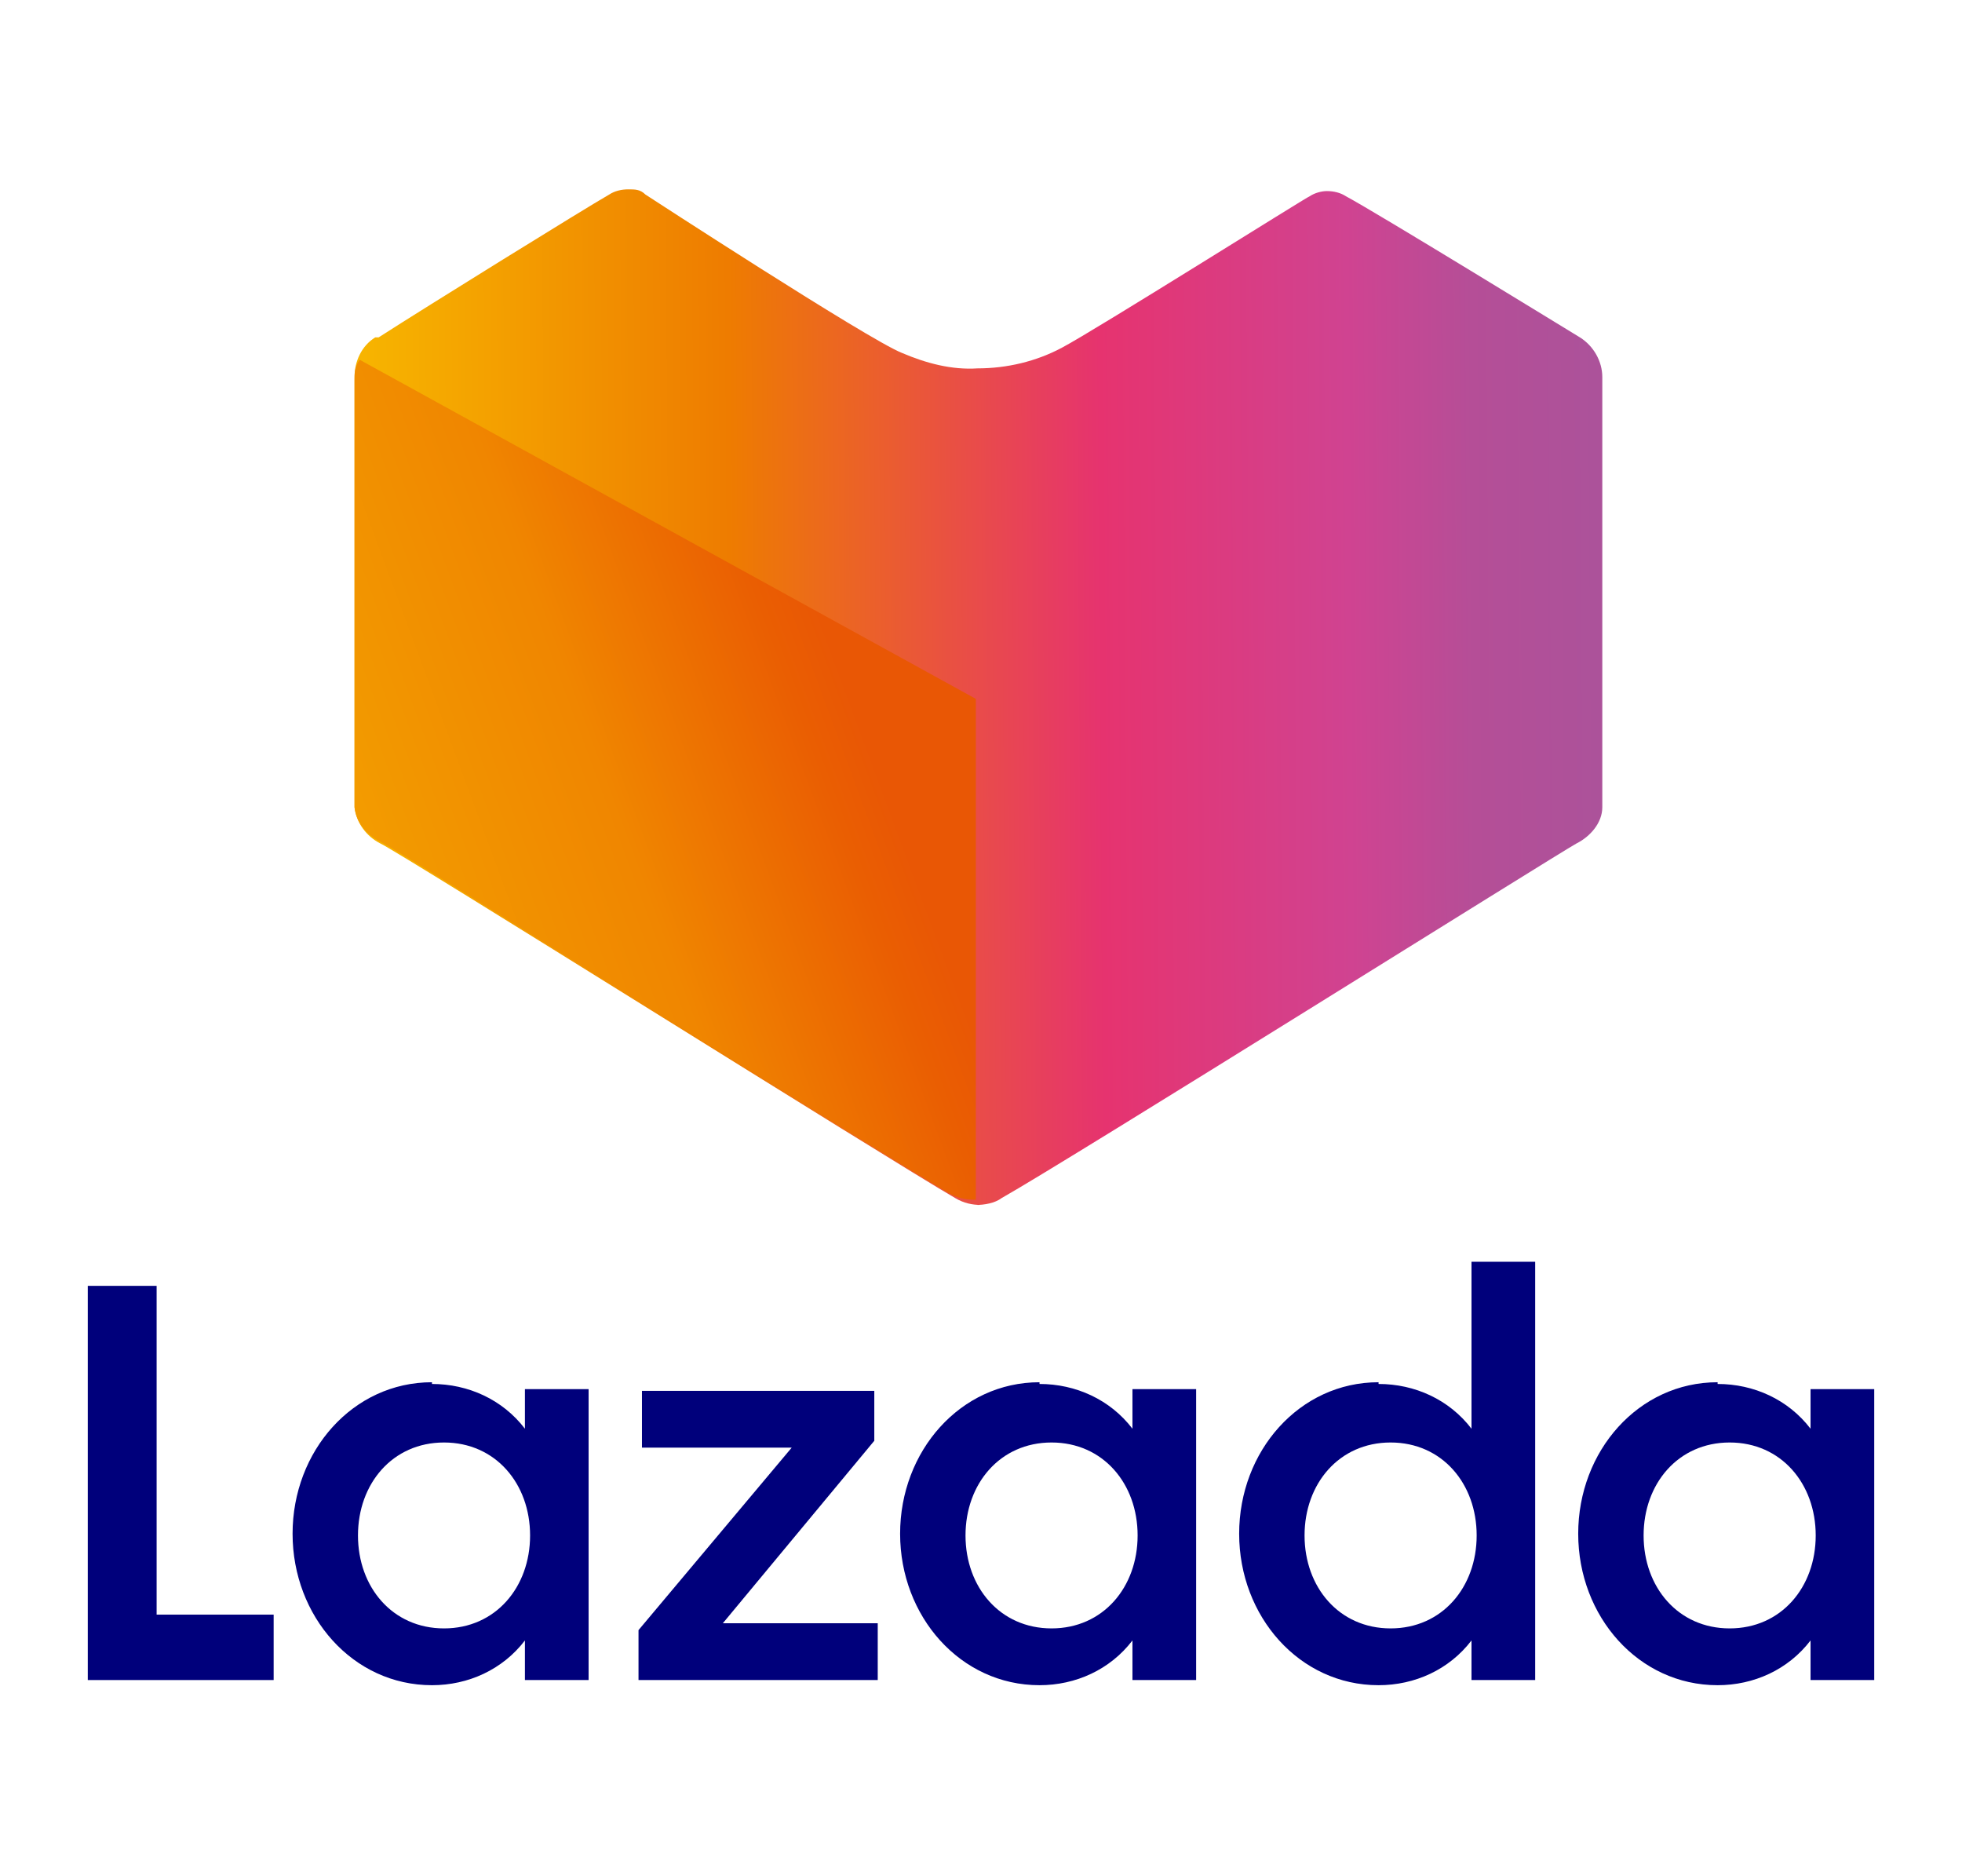
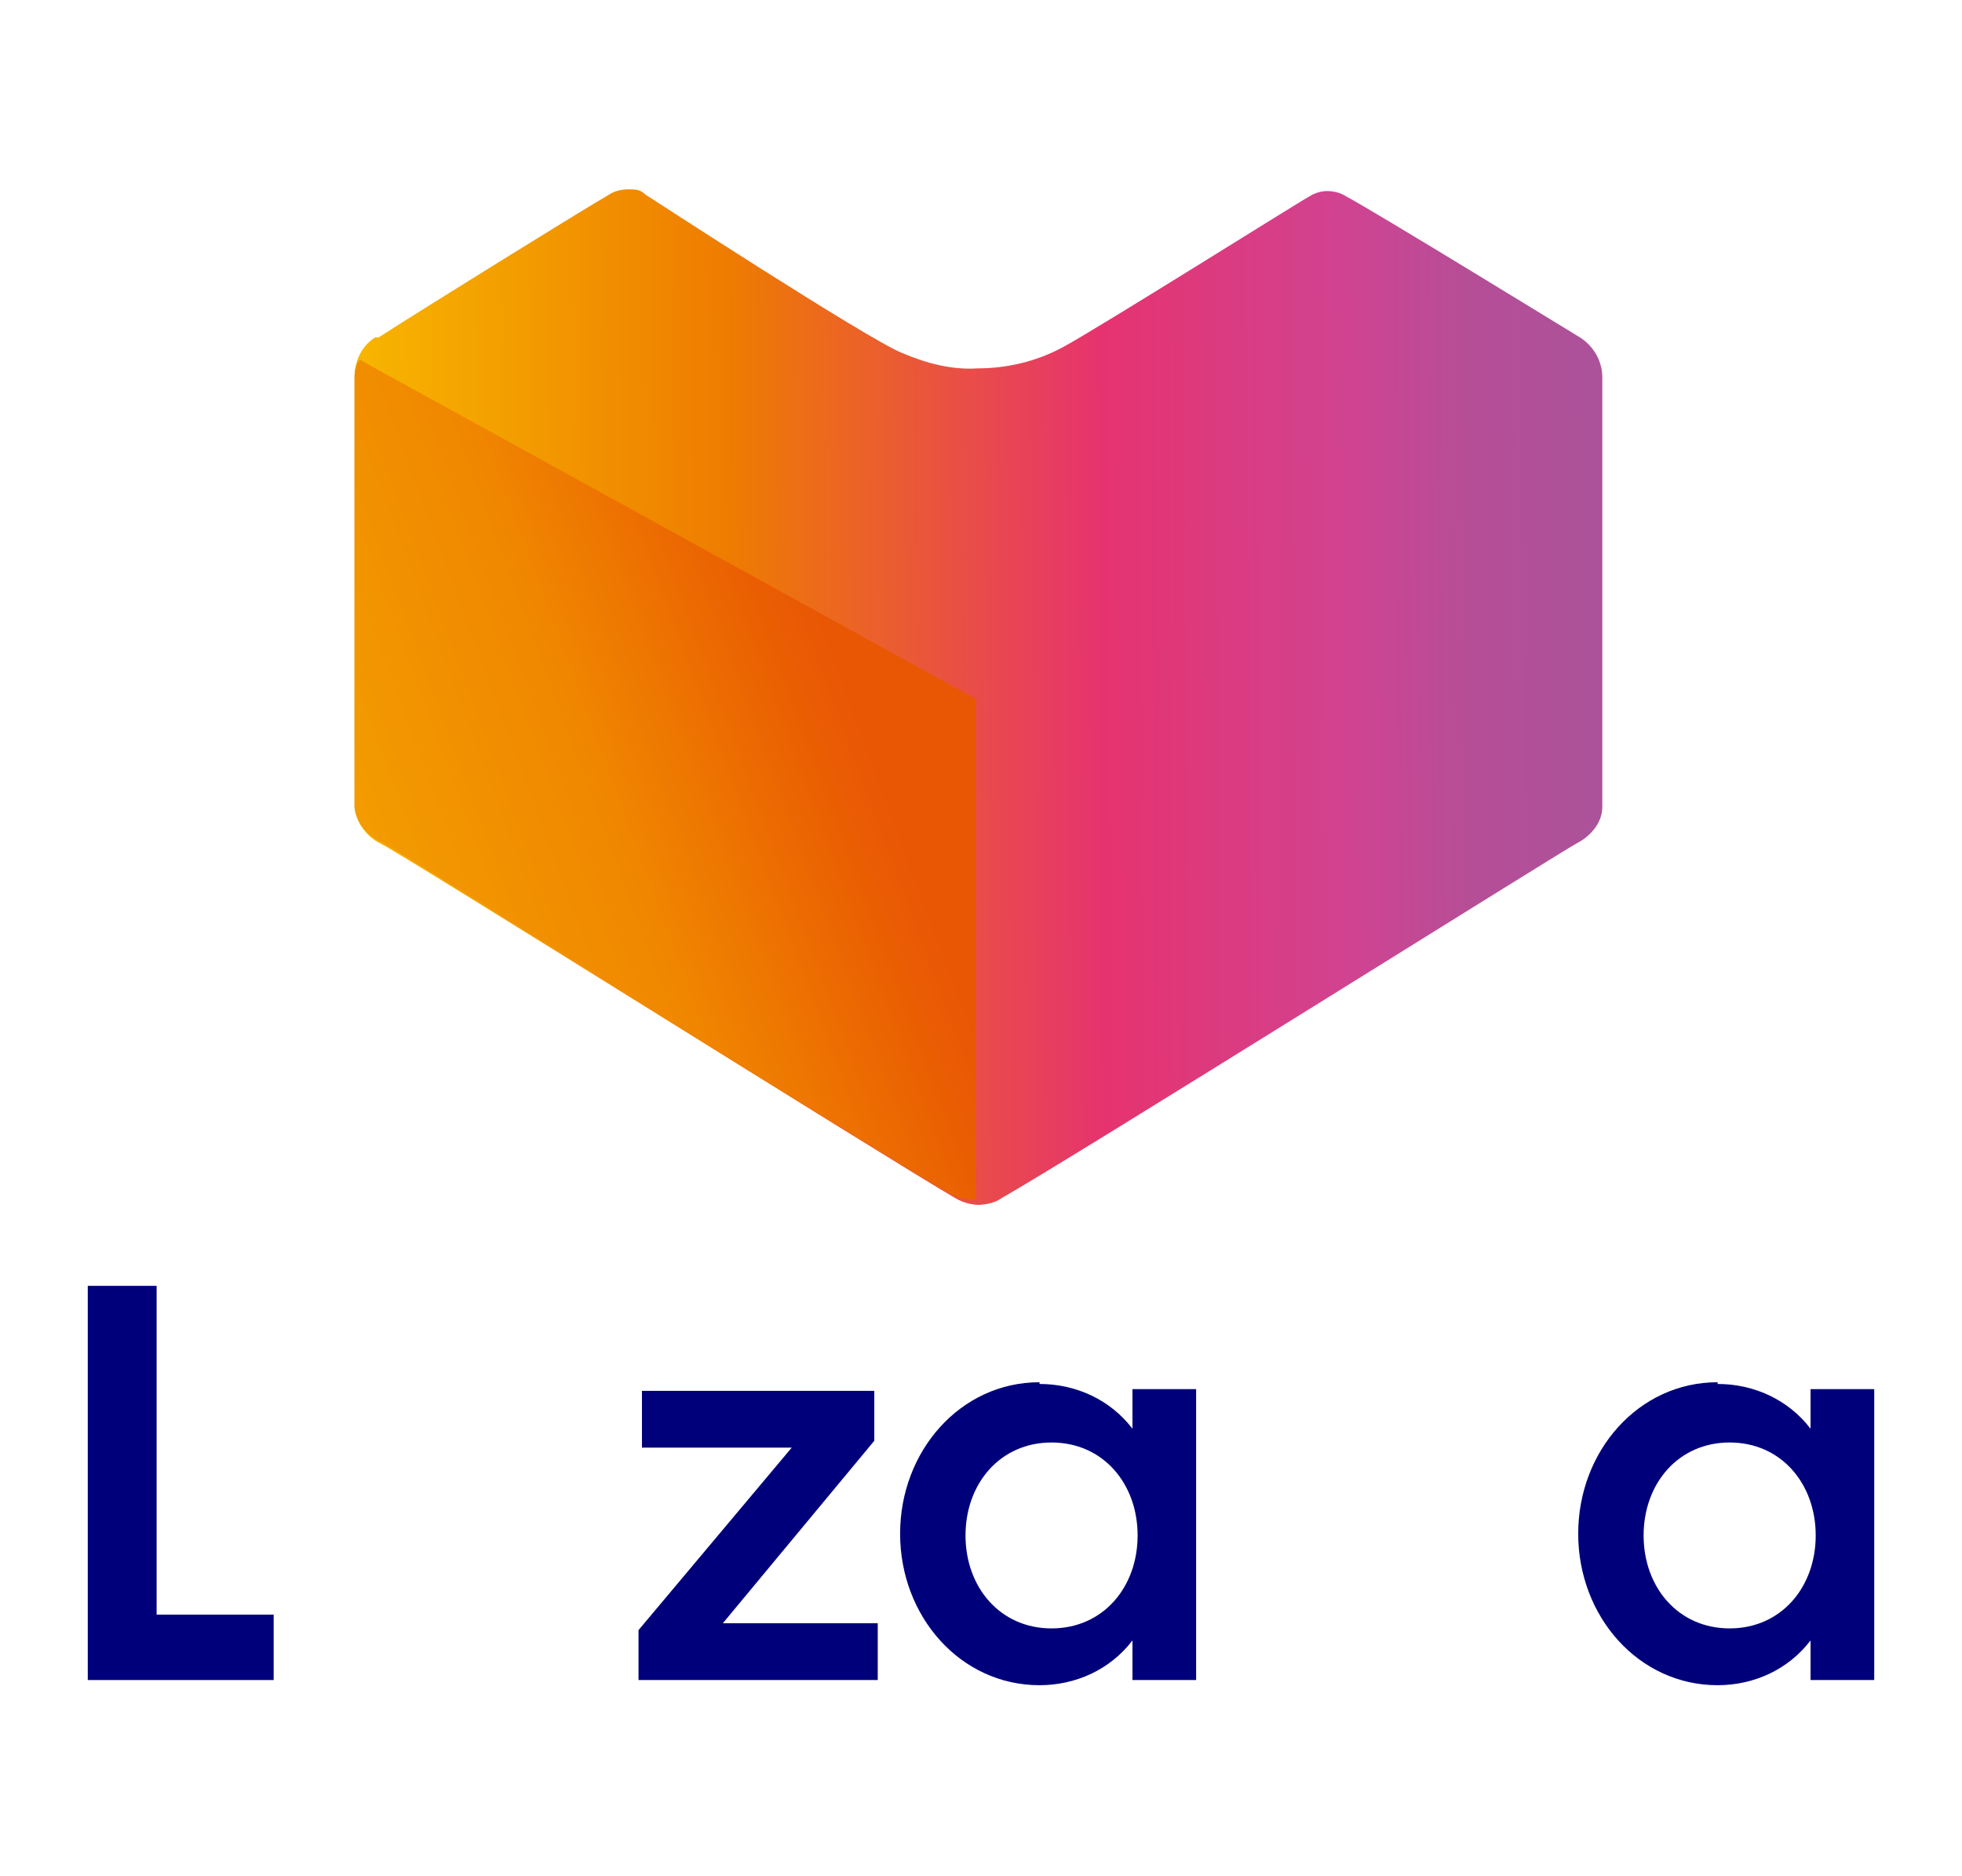
<svg xmlns="http://www.w3.org/2000/svg" xml:space="preserve" style="enable-background:new 0 0 114 109;" viewBox="0 0 114 109" height="109px" width="114px" y="0px" x="0px" id="Layer_1" version="1.1">
  <style type="text/css">
	.st0{fill:#00007B;}
	.st1{fill:url(#SVGID_1_);}
	.st2{fill:url(#SVGID_4_);}
</style>
  <g>
    <polygon points="5.1,74.7 9.1,74.7 9.1,93.8 15.9,93.8 15.9,97.6 5.1,97.6" class="st0" />
-     <path d="M25.1,80.4c2.1,0,4.1,0.9,5.4,2.6v-2.3h3.7v16.9h-3.7v-2.3c-1.3,1.7-3.3,2.6-5.4,2.6c-4.6,0-8.1-4-8.1-8.8   s3.5-8.8,8.1-8.8l0,0V80.4z M25.8,83.8L25.8,83.8c-3,0-5,2.4-5,5.4s2,5.4,5,5.4s5-2.4,5-5.4S28.8,83.8,25.8,83.8z" class="st0" />
    <polygon points="37.1,94.7 46,84.1 37.3,84.1 37.3,80.8 50.8,80.8 50.8,83.7 42,94.3 51,94.3 51,97.6 37.1,97.6" class="st0" />
    <path d="M60.4,80.4c2.1,0,4.1,0.9,5.4,2.6v-2.3h3.7v16.9h-3.7v-2.3c-1.3,1.7-3.3,2.6-5.4,2.6c-4.6,0-8.1-4-8.1-8.8   s3.5-8.8,8.1-8.8l0,0V80.4z M61.1,83.8L61.1,83.8c-3,0-5,2.4-5,5.4s2,5.4,5,5.4s5-2.4,5-5.4S64.1,83.8,61.1,83.8z" class="st0" />
-     <path d="M80.1,80.4c2.1,0,4.1,0.9,5.4,2.6v-9.7h3.7v24.3h-3.7v-2.3c-1.3,1.7-3.3,2.6-5.4,2.6c-4.6,0-8.1-4-8.1-8.8   s3.5-8.8,8.1-8.8l0,0V80.4z M80.8,83.8L80.8,83.8c-3,0-5,2.4-5,5.4s2,5.4,5,5.4s5-2.4,5-5.4S83.8,83.8,80.8,83.8z" class="st0" />
    <path d="M99.8,80.4c2.1,0,4.1,0.9,5.4,2.6v-2.3h3.7v16.9h-3.7v-2.3c-1.3,1.7-3.3,2.6-5.4,2.6c-4.6,0-8.1-4-8.1-8.8   s3.5-8.8,8.1-8.8l0,0V80.4z M100.5,83.8L100.5,83.8c-3,0-5,2.4-5,5.4s2,5.4,5,5.4s5-2.4,5-5.4S103.5,83.8,100.5,83.8z" class="st0" />
  </g>
  <g>
    <linearGradient gradientTransform="matrix(1 0 0 -1 0 110)" y2="69.82" x2="92.8" y1="69.32" x1="20.9" gradientUnits="userSpaceOnUse" id="SVGID_1_">
      <stop style="stop-color:#F7B500" offset="0" />
      <stop style="stop-color:#EE7C00" offset="0.3" />
      <stop style="stop-color:#E6336F" offset="0.6" />
      <stop style="stop-color:#D04391" offset="0.8" />
      <stop style="stop-color:#B54E97" offset="0.9" />
      <stop style="stop-color:#AC529A" offset="1" />
    </linearGradient>
-     <path d="M57,70c-0.5,0-1-0.1-1.5-0.4C51.7,67.4,23.2,49.5,22.1,49c-0.8-0.4-1.4-1.2-1.5-2.1v-25c0-0.9,0.4-1.8,1.2-2.3   H22c2.8-1.8,12-7.5,13.4-8.3c0.3-0.2,0.7-0.3,1.1-0.3c0.4,0,0.7,0,1,0.3c0,0,12.9,8.4,14.9,9.2c1.4,0.6,2.9,1,4.4,0.9   c1.7,0,3.4-0.4,4.9-1.2c1.9-1,14.3-8.8,14.4-8.8c0.3-0.2,0.7-0.3,1-0.3c0.4,0,0.8,0.1,1.1,0.3c1.7,0.9,13.1,7.9,13.6,8.2   c0.8,0.5,1.3,1.4,1.3,2.3v25c0,0.9-0.7,1.7-1.5,2.1c-1.1,0.6-29.5,18.4-33.4,20.6c-0.4,0.3-1,0.4-1.5,0.4l0,0H57z" class="st1" />
+     <path d="M57,70c-0.5,0-1-0.1-1.5-0.4C51.7,67.4,23.2,49.5,22.1,49c-0.8-0.4-1.4-1.2-1.5-2.1v-25c0-0.9,0.4-1.8,1.2-2.3   H22c2.8-1.8,12-7.5,13.4-8.3c0.3-0.2,0.7-0.3,1.1-0.3c0.4,0,0.7,0,1,0.3c0,0,12.9,8.4,14.9,9.2c1.4,0.6,2.9,1,4.4,0.9   c1.7,0,3.4-0.4,4.9-1.2c1.9-1,14.3-8.8,14.4-8.8c0.3-0.2,0.7-0.3,1-0.3c0.4,0,0.8,0.1,1.1,0.3c1.7,0.9,13.1,7.9,13.6,8.2   c0.8,0.5,1.3,1.4,1.3,2.3v25c0,0.9-0.7,1.7-1.5,2.1c-1.1,0.6-29.5,18.4-33.4,20.6c-0.4,0.3-1,0.4-1.5,0.4l0,0H57" class="st1" />
    <g>
      <defs>
        <path d="M56.8,70L56.8,70c0.6,0,1.1-0.1,1.6-0.4c3.8-2.2,32.3-20.1,33.4-20.6c0.8-0.4,1.4-1.2,1.5-2.1v-25     c0-0.4,0-0.8-0.3-1.2L56.8,40.6V70L56.8,70z" id="SVGID_2_" />
      </defs>
      <clipPath id="SVGID_3_">
			
		</clipPath>
    </g>
    <linearGradient gradientTransform="matrix(1 0 0 -1 0 110)" y2="58.238" x2="21.323" y1="68.738" x1="49.723" gradientUnits="userSpaceOnUse" id="SVGID_4_">
      <stop style="stop-color:#E95705" offset="0" />
      <stop style="stop-color:#EA5E02" offset="0.1" />
      <stop style="stop-color:#F08600" offset="0.5" />
      <stop style="stop-color:#F39D00" offset="1" />
    </linearGradient>
    <path d="M56.7,69.7L56.7,69.7c-0.6,0-1.1-0.1-1.6-0.4c-3.8-2.2-31.9-19.9-33-20.4c-0.8-0.4-1.4-1.1-1.5-2V22.1   c0-0.4,0-0.8,0.3-1.2l35.8,19.7V69.7z" class="st2" />
  </g>
</svg>